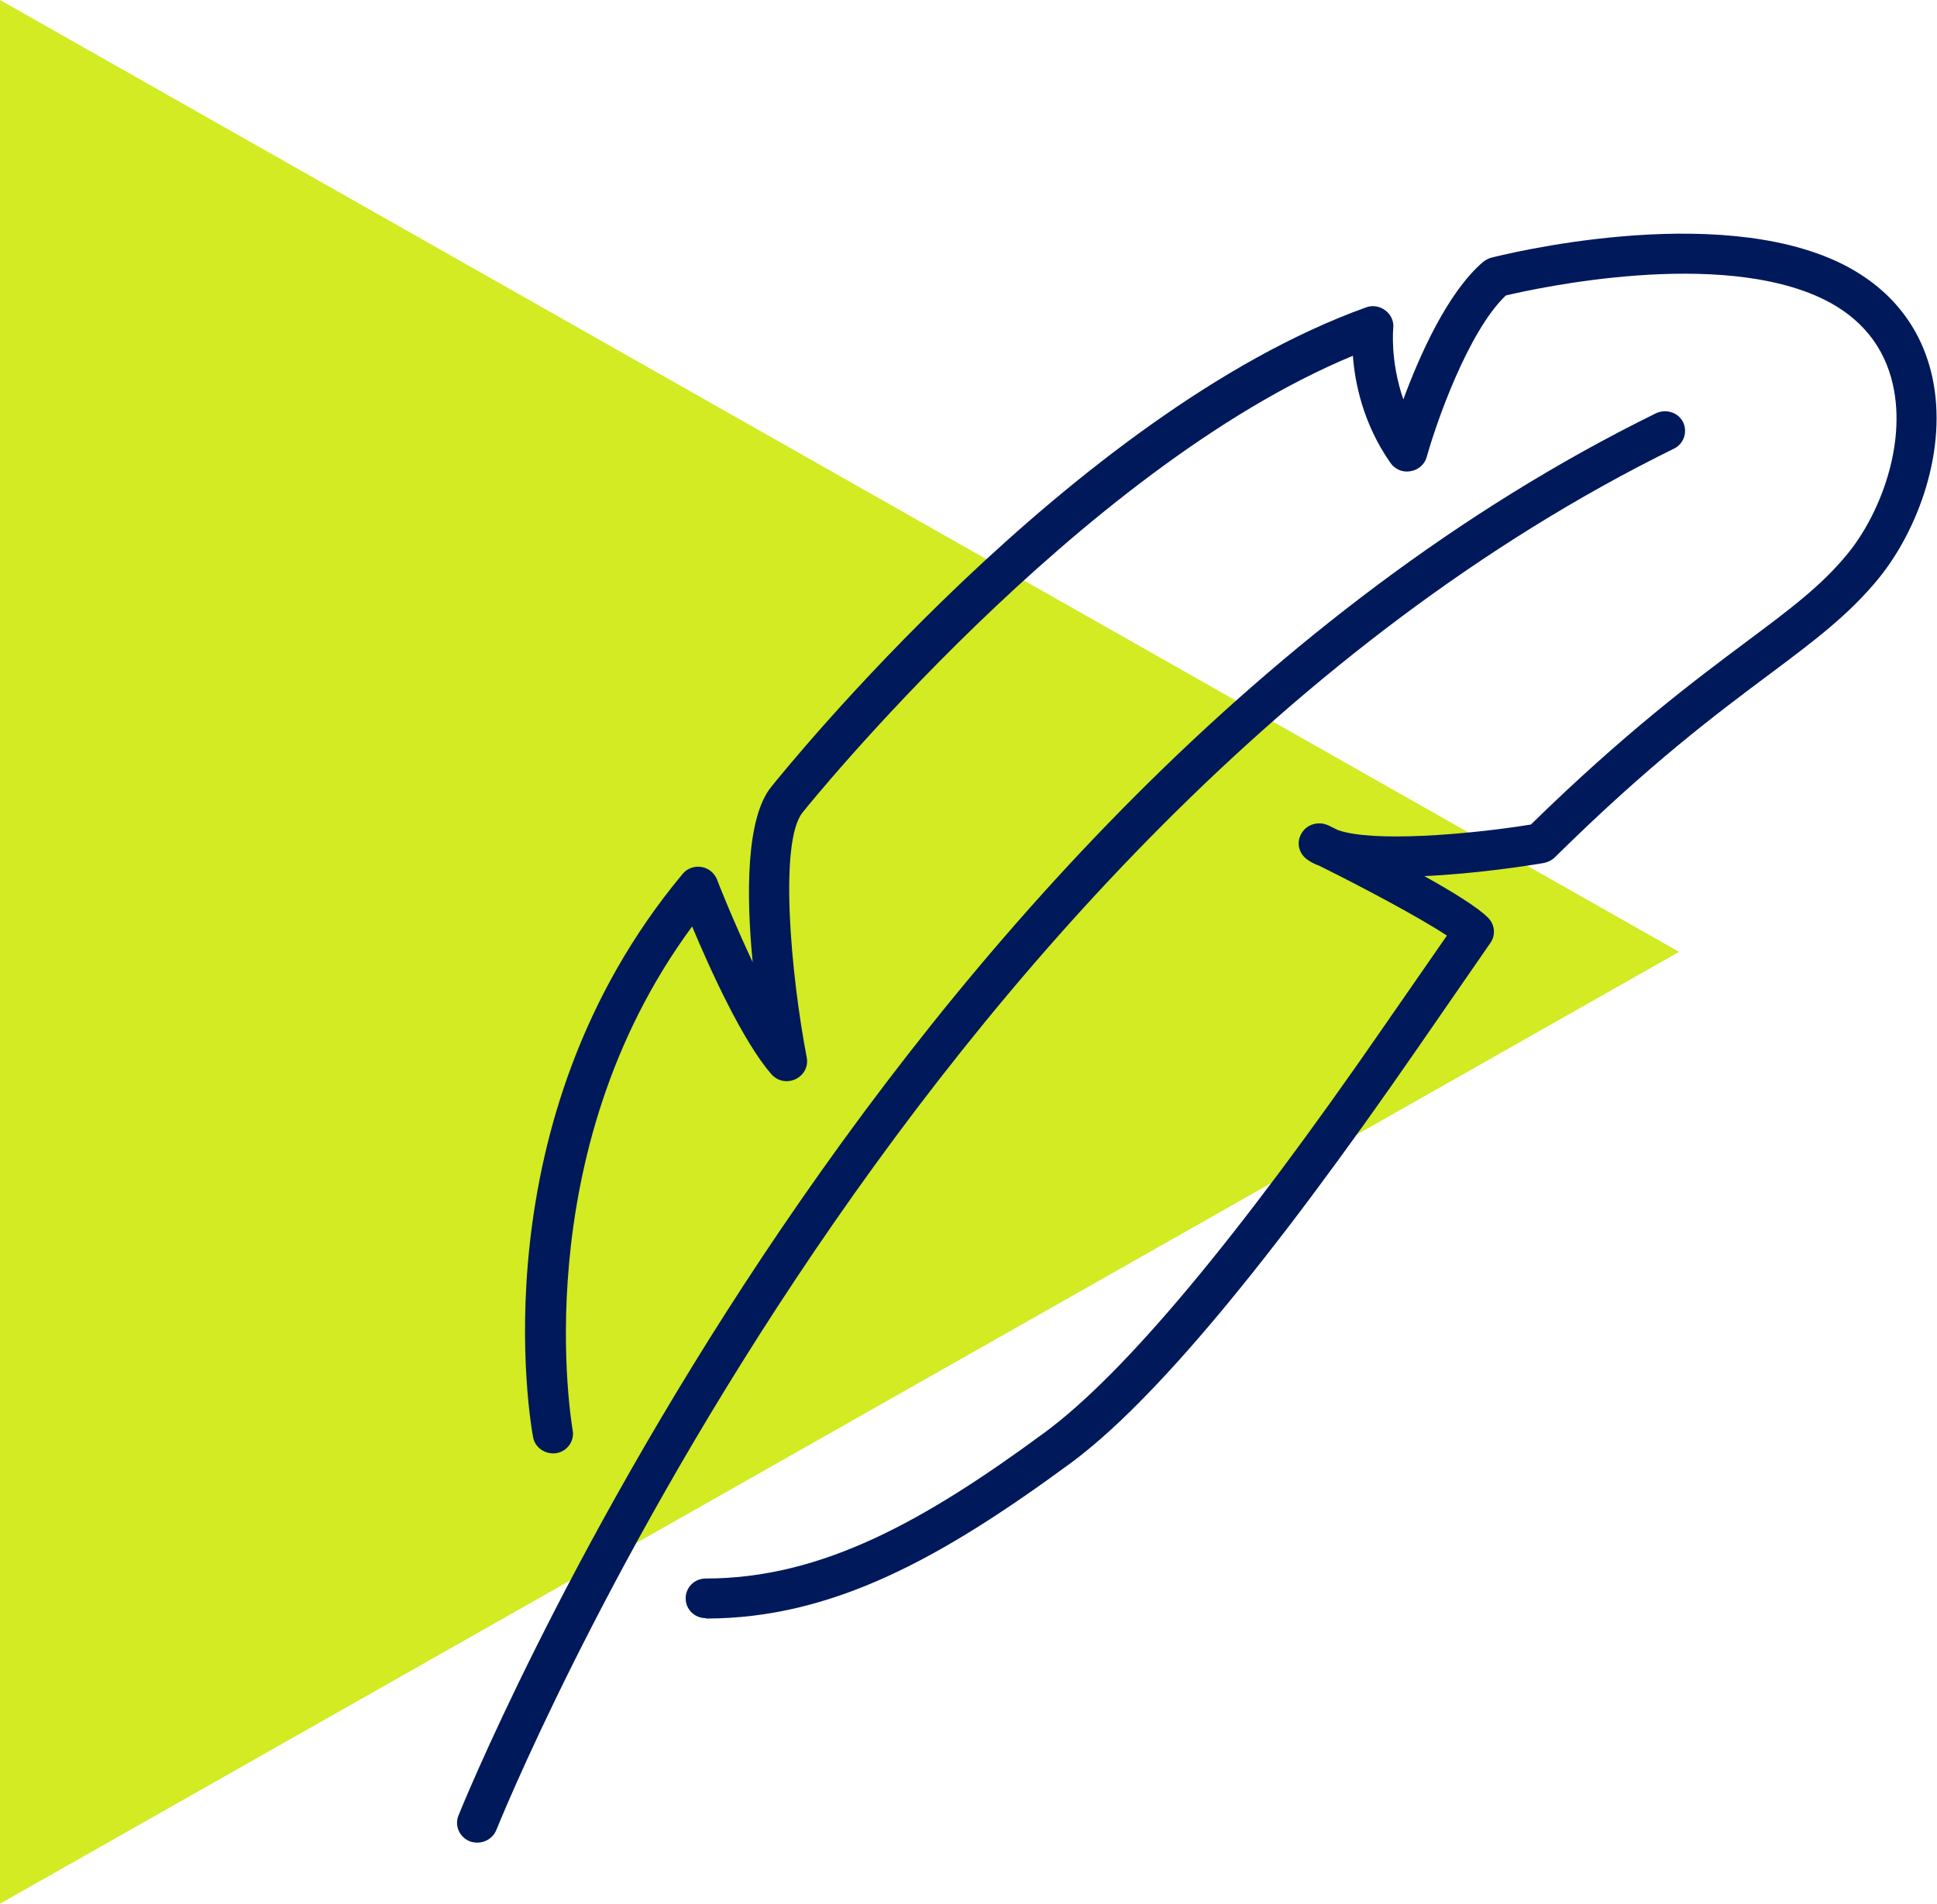
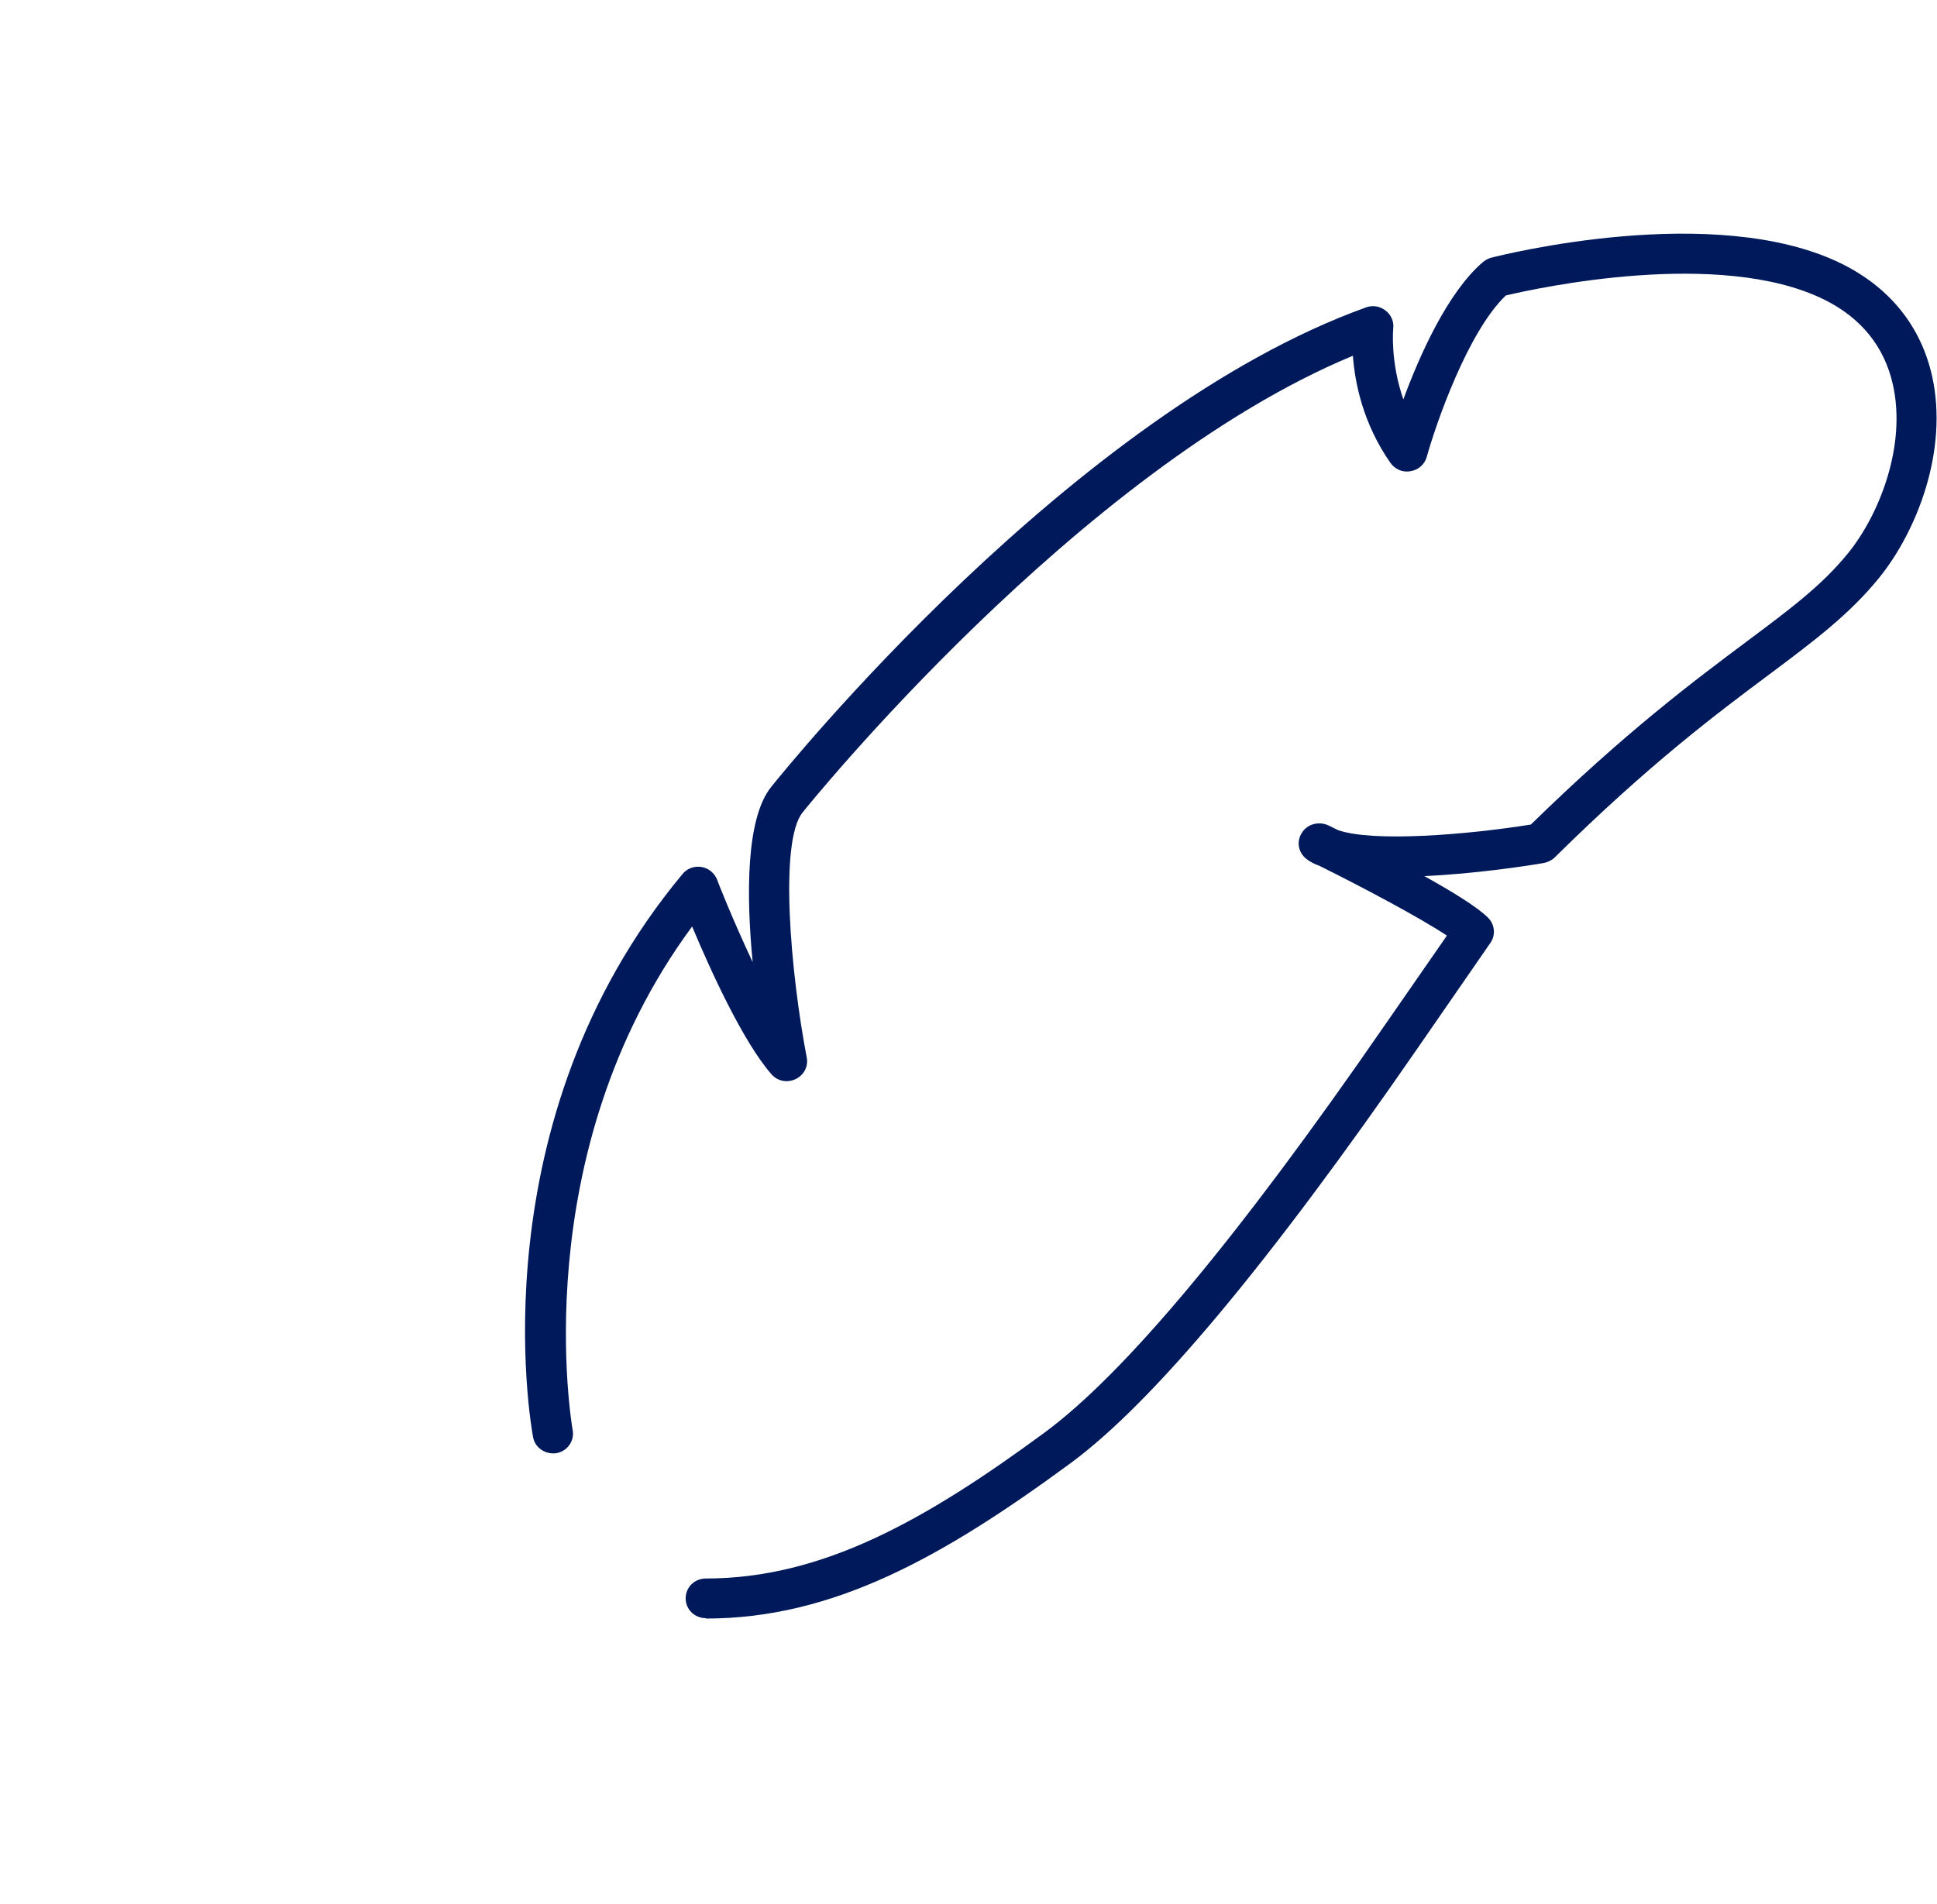
<svg xmlns="http://www.w3.org/2000/svg" width="59" height="58" viewBox="0 0 59 58" fill="none">
  <g clip-path="url(#clip0_2249_9684)">
-     <path d="M51.144 29L0 58V0L51.144 29Z" fill="#D2EB23" />
    <path d="M21.5 49.3C21.156 49.3 20.885 49.034 20.885 48.696C20.885 48.357 21.156 48.092 21.5 48.092C25.053 48.092 28.188 46.315 31.803 43.657C34.245 41.861 37.704 37.72 42.179 31.235L44.072 28.505C43.236 27.949 41.454 27.006 40.187 26.378C40.052 26.329 39.929 26.269 39.831 26.197C39.56 26.015 39.474 25.665 39.646 25.387C39.806 25.109 40.163 25.012 40.458 25.145C40.532 25.182 40.63 25.23 40.753 25.29C41.81 25.665 44.675 25.435 46.63 25.121C49.519 22.294 51.645 20.711 53.195 19.551C54.522 18.56 55.481 17.847 56.28 16.868C57.239 15.696 58.075 13.582 57.657 11.721C57.399 10.561 56.686 9.679 55.555 9.123C52.383 7.564 46.839 8.772 45.867 9.002C44.712 10.102 43.74 12.905 43.458 13.92C43.396 14.149 43.199 14.319 42.966 14.355C42.72 14.403 42.486 14.294 42.351 14.101C41.515 12.905 41.269 11.66 41.208 10.839C32.848 14.307 24.537 24.638 24.451 24.747C23.725 25.629 24.082 29.652 24.574 32.226C24.623 32.492 24.488 32.758 24.229 32.879C23.971 32.999 23.676 32.939 23.492 32.722C22.619 31.719 21.623 29.52 21.082 28.227C15.955 35.175 17.431 43.488 17.443 43.572C17.504 43.899 17.283 44.213 16.951 44.273C16.619 44.322 16.3 44.116 16.238 43.79C16.164 43.403 14.529 34.147 20.787 26.632C20.922 26.462 21.143 26.378 21.365 26.414C21.586 26.45 21.758 26.595 21.844 26.801C21.844 26.825 22.324 28.033 22.926 29.314C22.73 27.296 22.717 24.928 23.492 23.973C23.86 23.514 32.663 12.579 41.613 9.364C41.81 9.292 42.031 9.328 42.203 9.461C42.376 9.594 42.462 9.8 42.437 10.005C42.437 10.017 42.339 10.996 42.745 12.168C43.236 10.839 44.085 8.917 45.166 7.987C45.24 7.927 45.326 7.878 45.412 7.854C45.695 7.782 52.223 6.126 56.096 8.035C57.559 8.76 58.506 9.932 58.85 11.455C59.354 13.714 58.395 16.18 57.227 17.617C56.33 18.717 55.272 19.515 53.932 20.517C52.297 21.738 50.256 23.26 47.355 26.124C47.269 26.209 47.146 26.269 47.023 26.293C46.531 26.378 44.97 26.619 43.384 26.692C44.232 27.163 45.019 27.647 45.326 27.961C45.535 28.166 45.56 28.492 45.4 28.722L43.187 31.924C38.638 38.514 35.114 42.731 32.614 44.575C28.717 47.439 25.385 49.312 21.5 49.312V49.3Z" fill="#00195A" />
-     <path d="M14.541 56.139C14.467 56.139 14.394 56.127 14.32 56.103C14 55.982 13.84 55.632 13.963 55.317C14.086 55.015 26.393 24.42 50.44 12.591C50.748 12.446 51.117 12.567 51.264 12.857C51.411 13.159 51.289 13.521 50.993 13.666C27.376 25.29 15.242 55.45 15.119 55.752C15.021 55.994 14.787 56.139 14.541 56.139Z" fill="#00195A" />
  </g>
  <defs>
    <clipPath id="clip0_2249_9684">
      <rect width="59" height="58" fill="white" />
    </clipPath>
  </defs>
</svg>